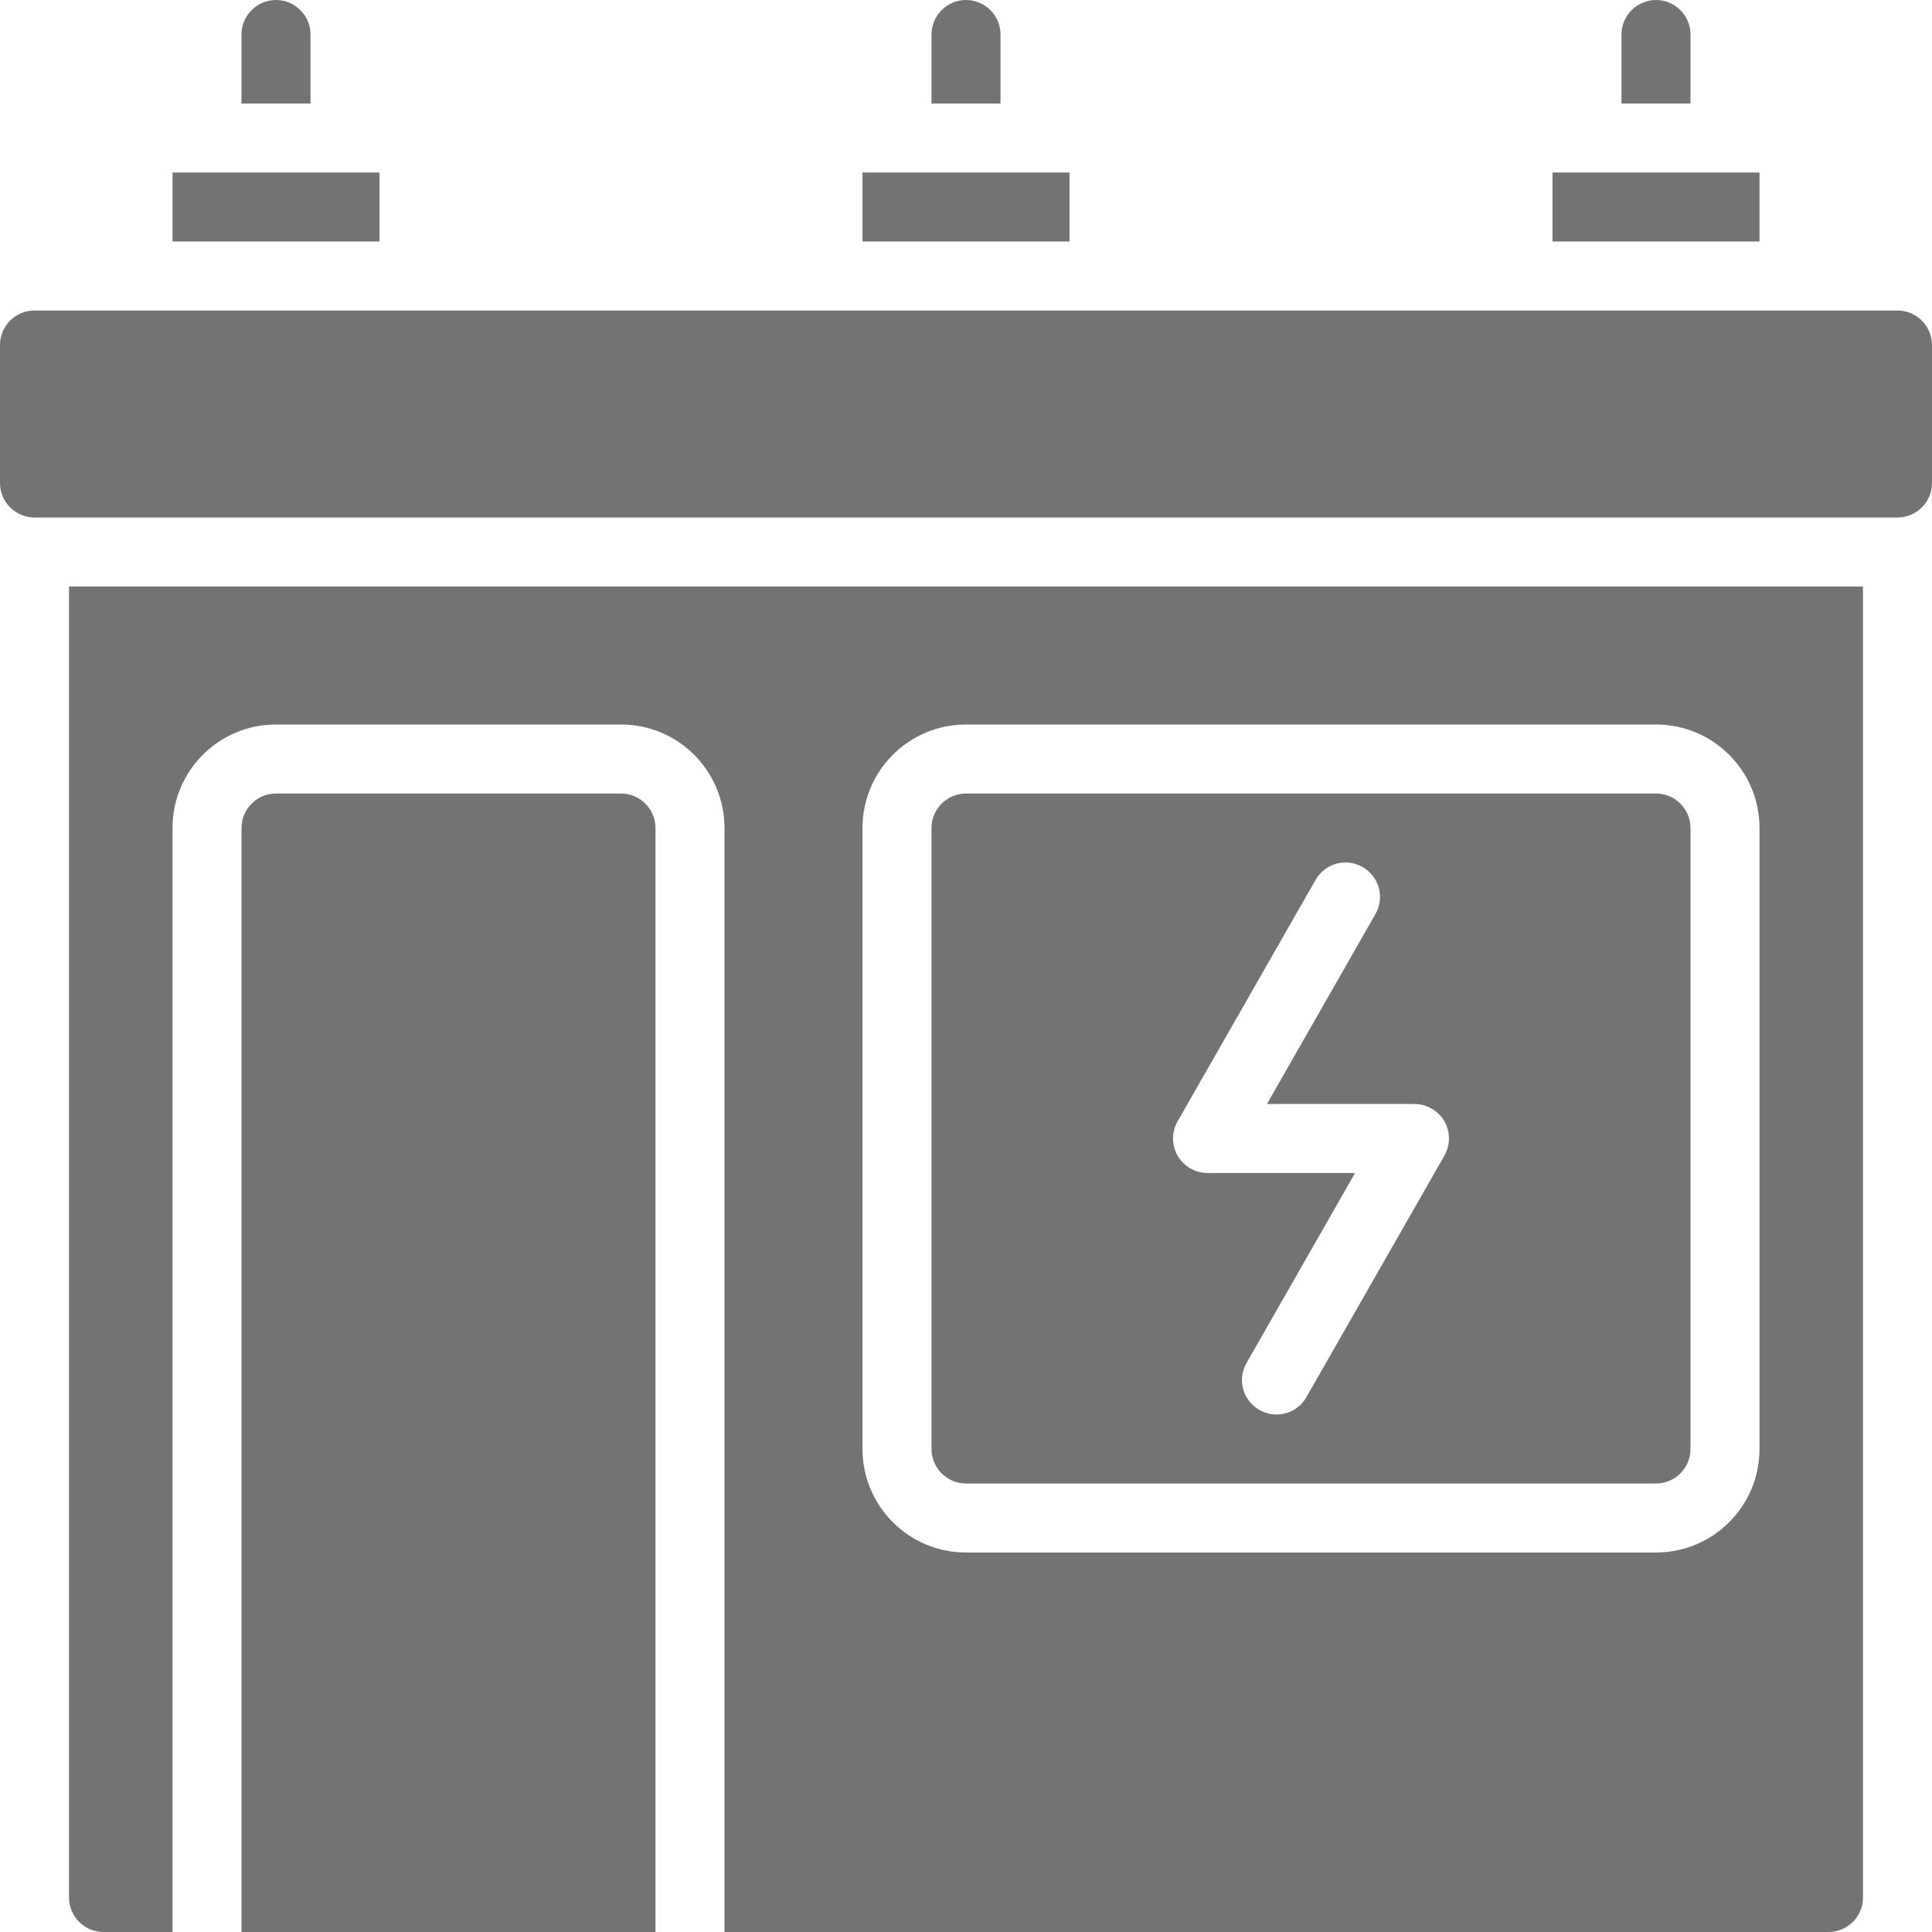
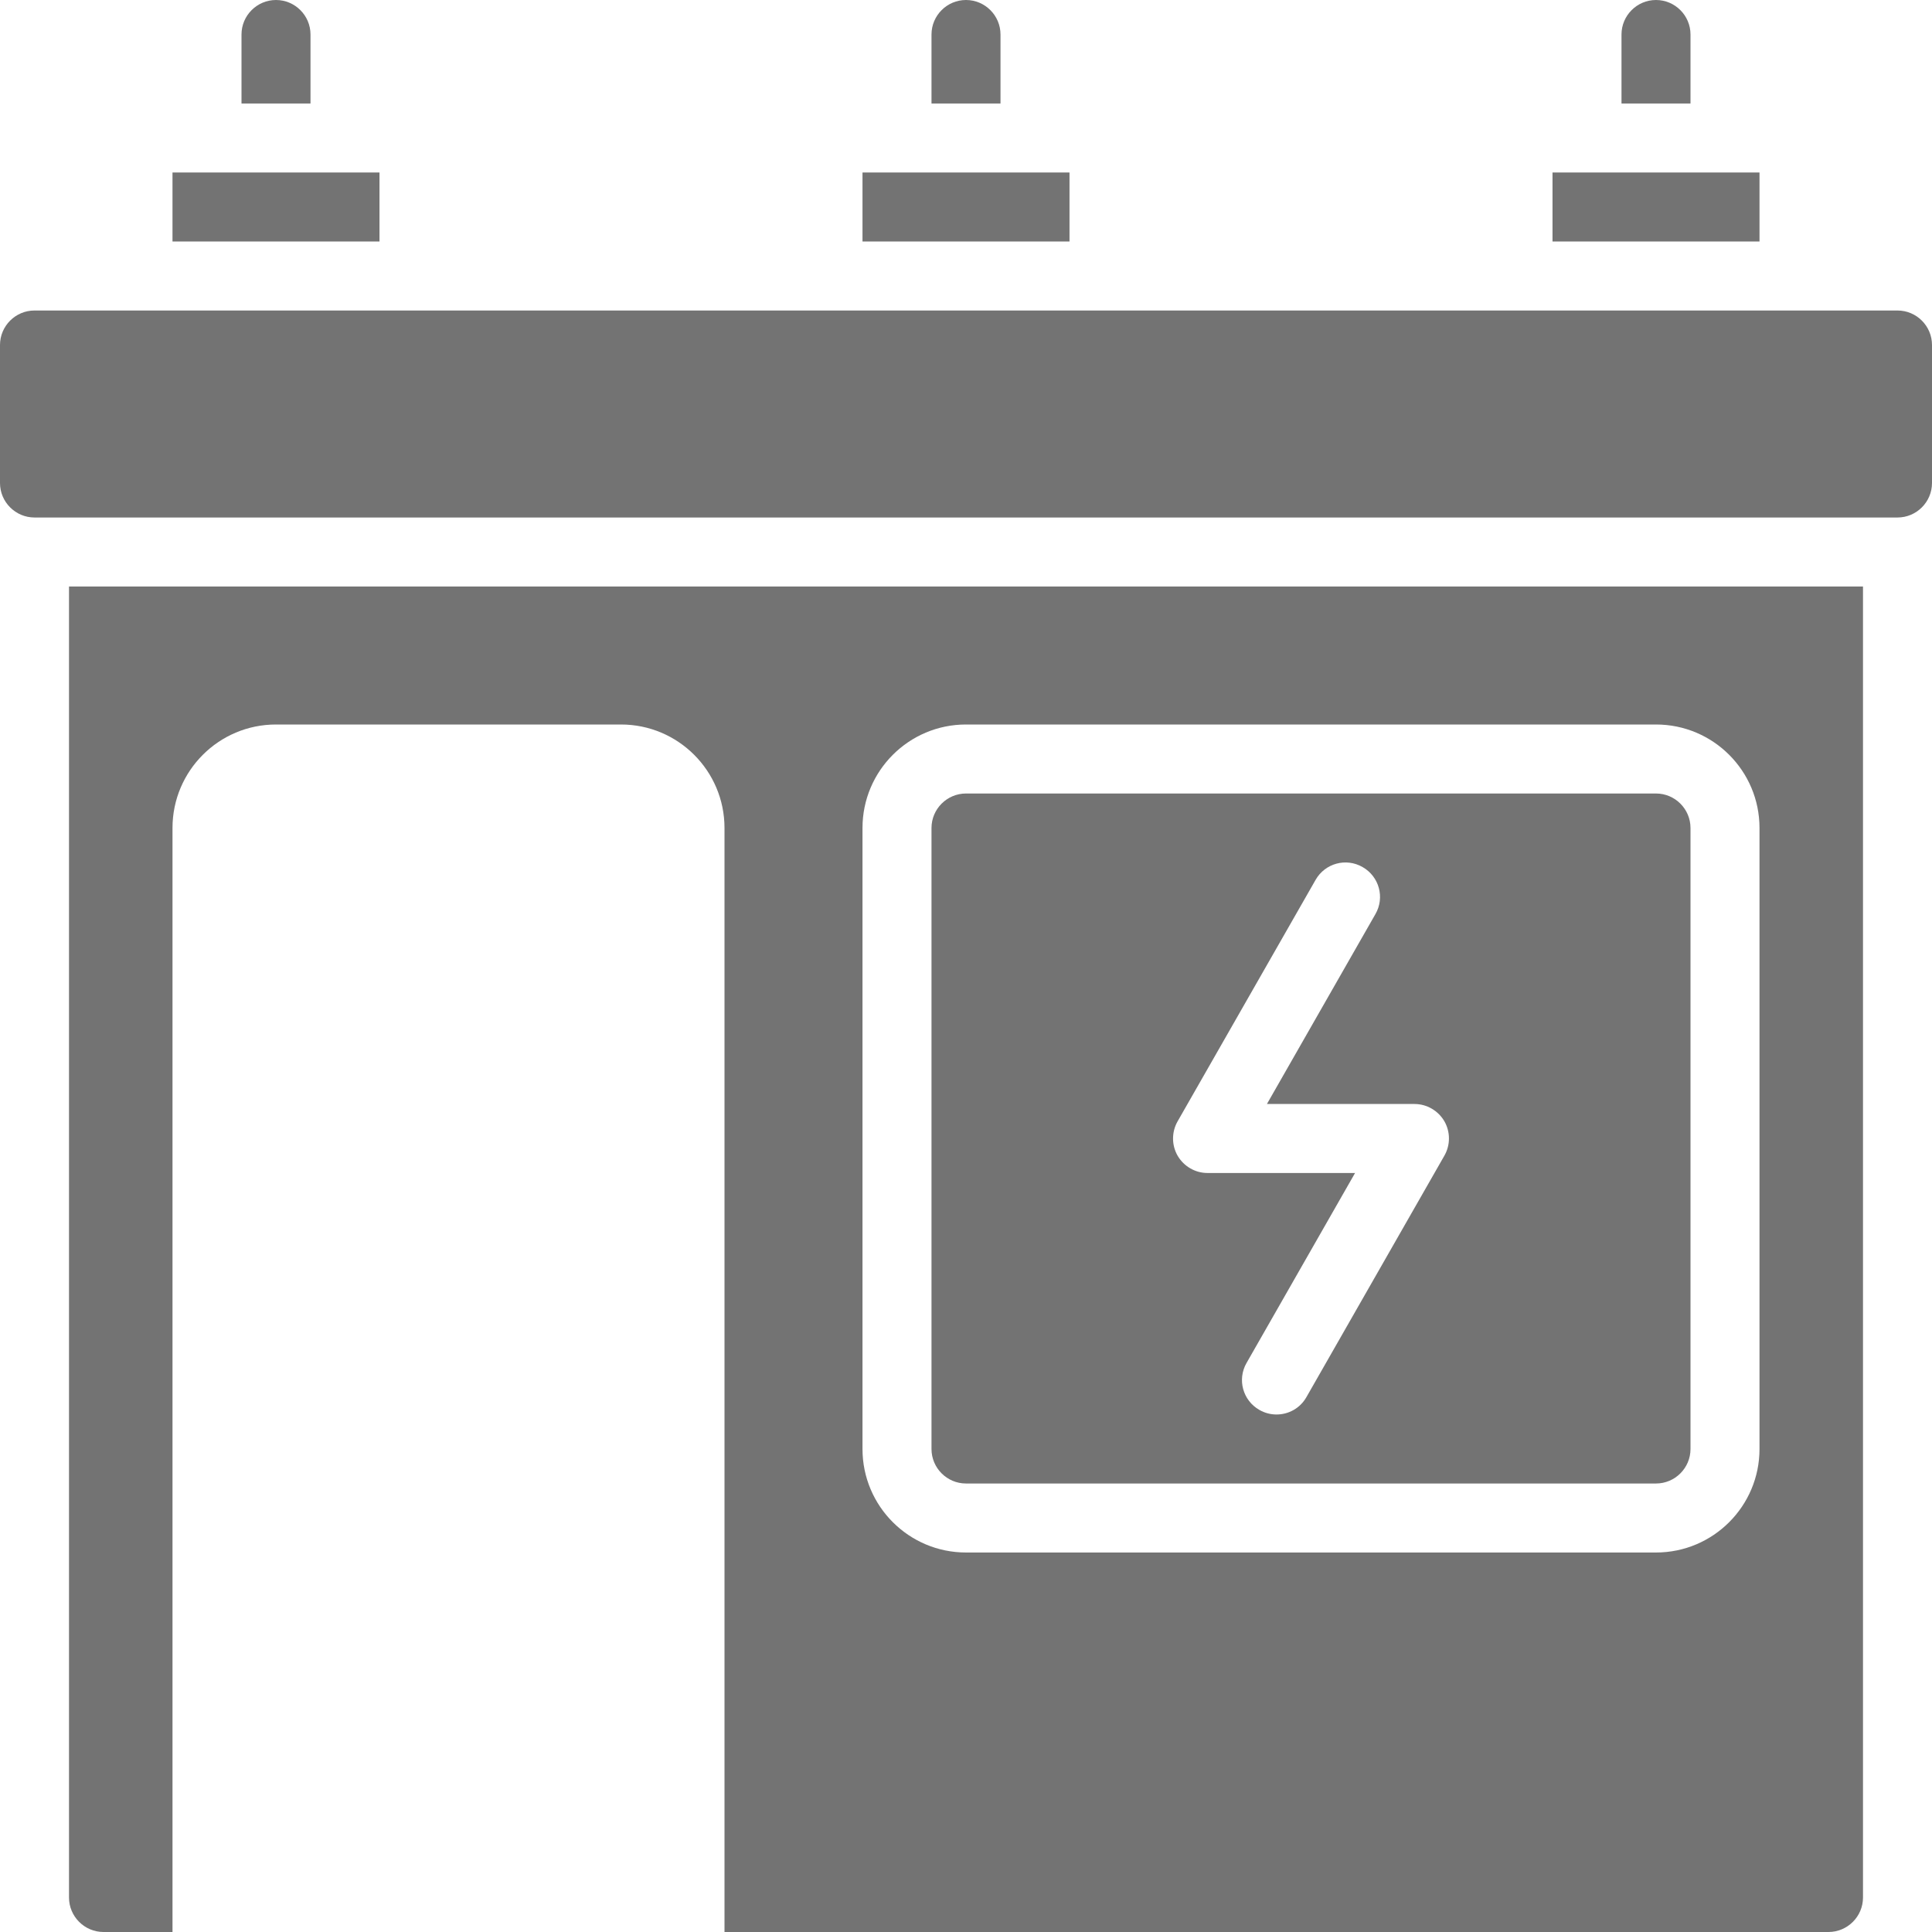
<svg xmlns="http://www.w3.org/2000/svg" width="1080" zoomAndPan="magnify" viewBox="0 0 810 810" height="1080" preserveAspectRatio="xMidYMid meet">
  <path fill="#737373" d="M 361.605 101.25 L 448.395 101.25 L 448.395 72.32 L 361.605 72.32 L 361.605 101.25 " fill-opacity="1" fill-rule="nonzero" />
  <path fill="#737373" d="M 650.895 101.25 L 737.68 101.25 L 737.68 72.32 L 650.895 72.32 L 650.895 101.25 " fill-opacity="1" fill-rule="nonzero" />
  <path fill="#737373" d="M 72.32 101.25 L 159.105 101.25 L 159.105 72.32 L 72.32 72.32 L 72.32 101.25 " fill-opacity="1" fill-rule="nonzero" />
  <path fill="#737373" d="M 390.535 14.465 L 390.535 43.395 L 419.465 43.395 L 419.465 14.465 C 419.465 6.496 412.965 0 405 0 C 397.035 0 390.535 6.496 390.535 14.465 " fill-opacity="1" fill-rule="nonzero" />
  <path fill="#737373" d="M 694.285 0 C 686.32 0 679.82 6.496 679.82 14.465 L 679.82 43.395 L 708.75 43.395 L 708.75 14.465 C 708.75 6.496 702.254 0 694.285 0 " fill-opacity="1" fill-rule="nonzero" />
  <path fill="#737373" d="M 115.715 0 C 107.746 0 101.25 6.496 101.25 14.465 L 101.25 43.395 L 130.18 43.395 L 130.18 14.465 C 130.18 6.496 123.68 0 115.715 0 " fill-opacity="1" fill-rule="nonzero" />
  <path fill="#737373" d="M 795.535 130.18 L 14.465 130.18 C 6.496 130.18 0 136.676 0 144.645 L 0 202.5 C 0 210.465 6.496 216.965 14.465 216.965 L 795.535 216.965 C 803.504 216.965 810 210.465 810 202.5 L 810 144.645 C 810 136.676 803.504 130.18 795.535 130.18 " fill-opacity="1" fill-rule="nonzero" />
  <path fill="#737373" d="M 361.605 347.145 C 361.605 323.188 381.043 303.75 405 303.75 L 694.285 303.75 C 718.242 303.75 737.68 323.188 737.68 347.145 L 737.68 607.5 C 737.68 631.457 718.242 650.895 694.285 650.895 L 405 650.895 C 381.043 650.895 361.605 631.457 361.605 607.5 Z M 28.93 795.535 C 28.93 803.504 35.426 810 43.395 810 L 72.32 810 L 72.32 347.145 C 72.32 323.188 91.758 303.75 115.715 303.75 L 260.355 303.75 C 284.312 303.75 303.75 323.188 303.75 347.145 L 303.75 810 L 766.605 810 C 774.574 810 781.07 803.504 781.07 795.535 L 781.07 245.895 L 28.93 245.895 L 28.93 795.535 " fill-opacity="1" fill-rule="nonzero" />
-   <path fill="#737373" d="M 260.355 332.68 L 115.715 332.68 C 107.746 332.68 101.25 339.176 101.25 347.145 L 101.25 810 L 274.82 810 L 274.82 347.145 C 274.82 339.176 268.324 332.68 260.355 332.68 " fill-opacity="1" fill-rule="nonzero" />
  <path fill="#737373" d="M 493.707 470.145 L 551.562 368.895 C 555.52 361.945 564.332 359.516 571.281 363.527 C 578.234 367.484 580.66 376.297 576.652 383.246 L 531.168 462.855 L 593.035 462.855 C 598.176 462.855 602.922 465.625 605.523 470.031 C 608.121 474.496 608.121 480.035 605.578 484.496 L 547.723 585.746 C 545.066 590.438 540.207 593.035 535.18 593.035 C 532.75 593.035 530.262 592.414 528.004 591.113 C 521.055 587.16 518.625 578.344 522.637 571.395 L 568.117 491.785 L 506.25 491.785 C 501.109 491.785 496.363 489.016 493.762 484.609 C 491.164 480.148 491.164 474.609 493.707 470.145 Z M 405 621.965 L 694.285 621.965 C 702.254 621.965 708.75 615.465 708.75 607.5 L 708.75 347.145 C 708.75 339.176 702.254 332.68 694.285 332.68 L 405 332.68 C 397.035 332.68 390.535 339.176 390.535 347.145 L 390.535 607.5 C 390.535 615.465 397.035 621.965 405 621.965 " fill-opacity="1" fill-rule="nonzero" />
</svg>